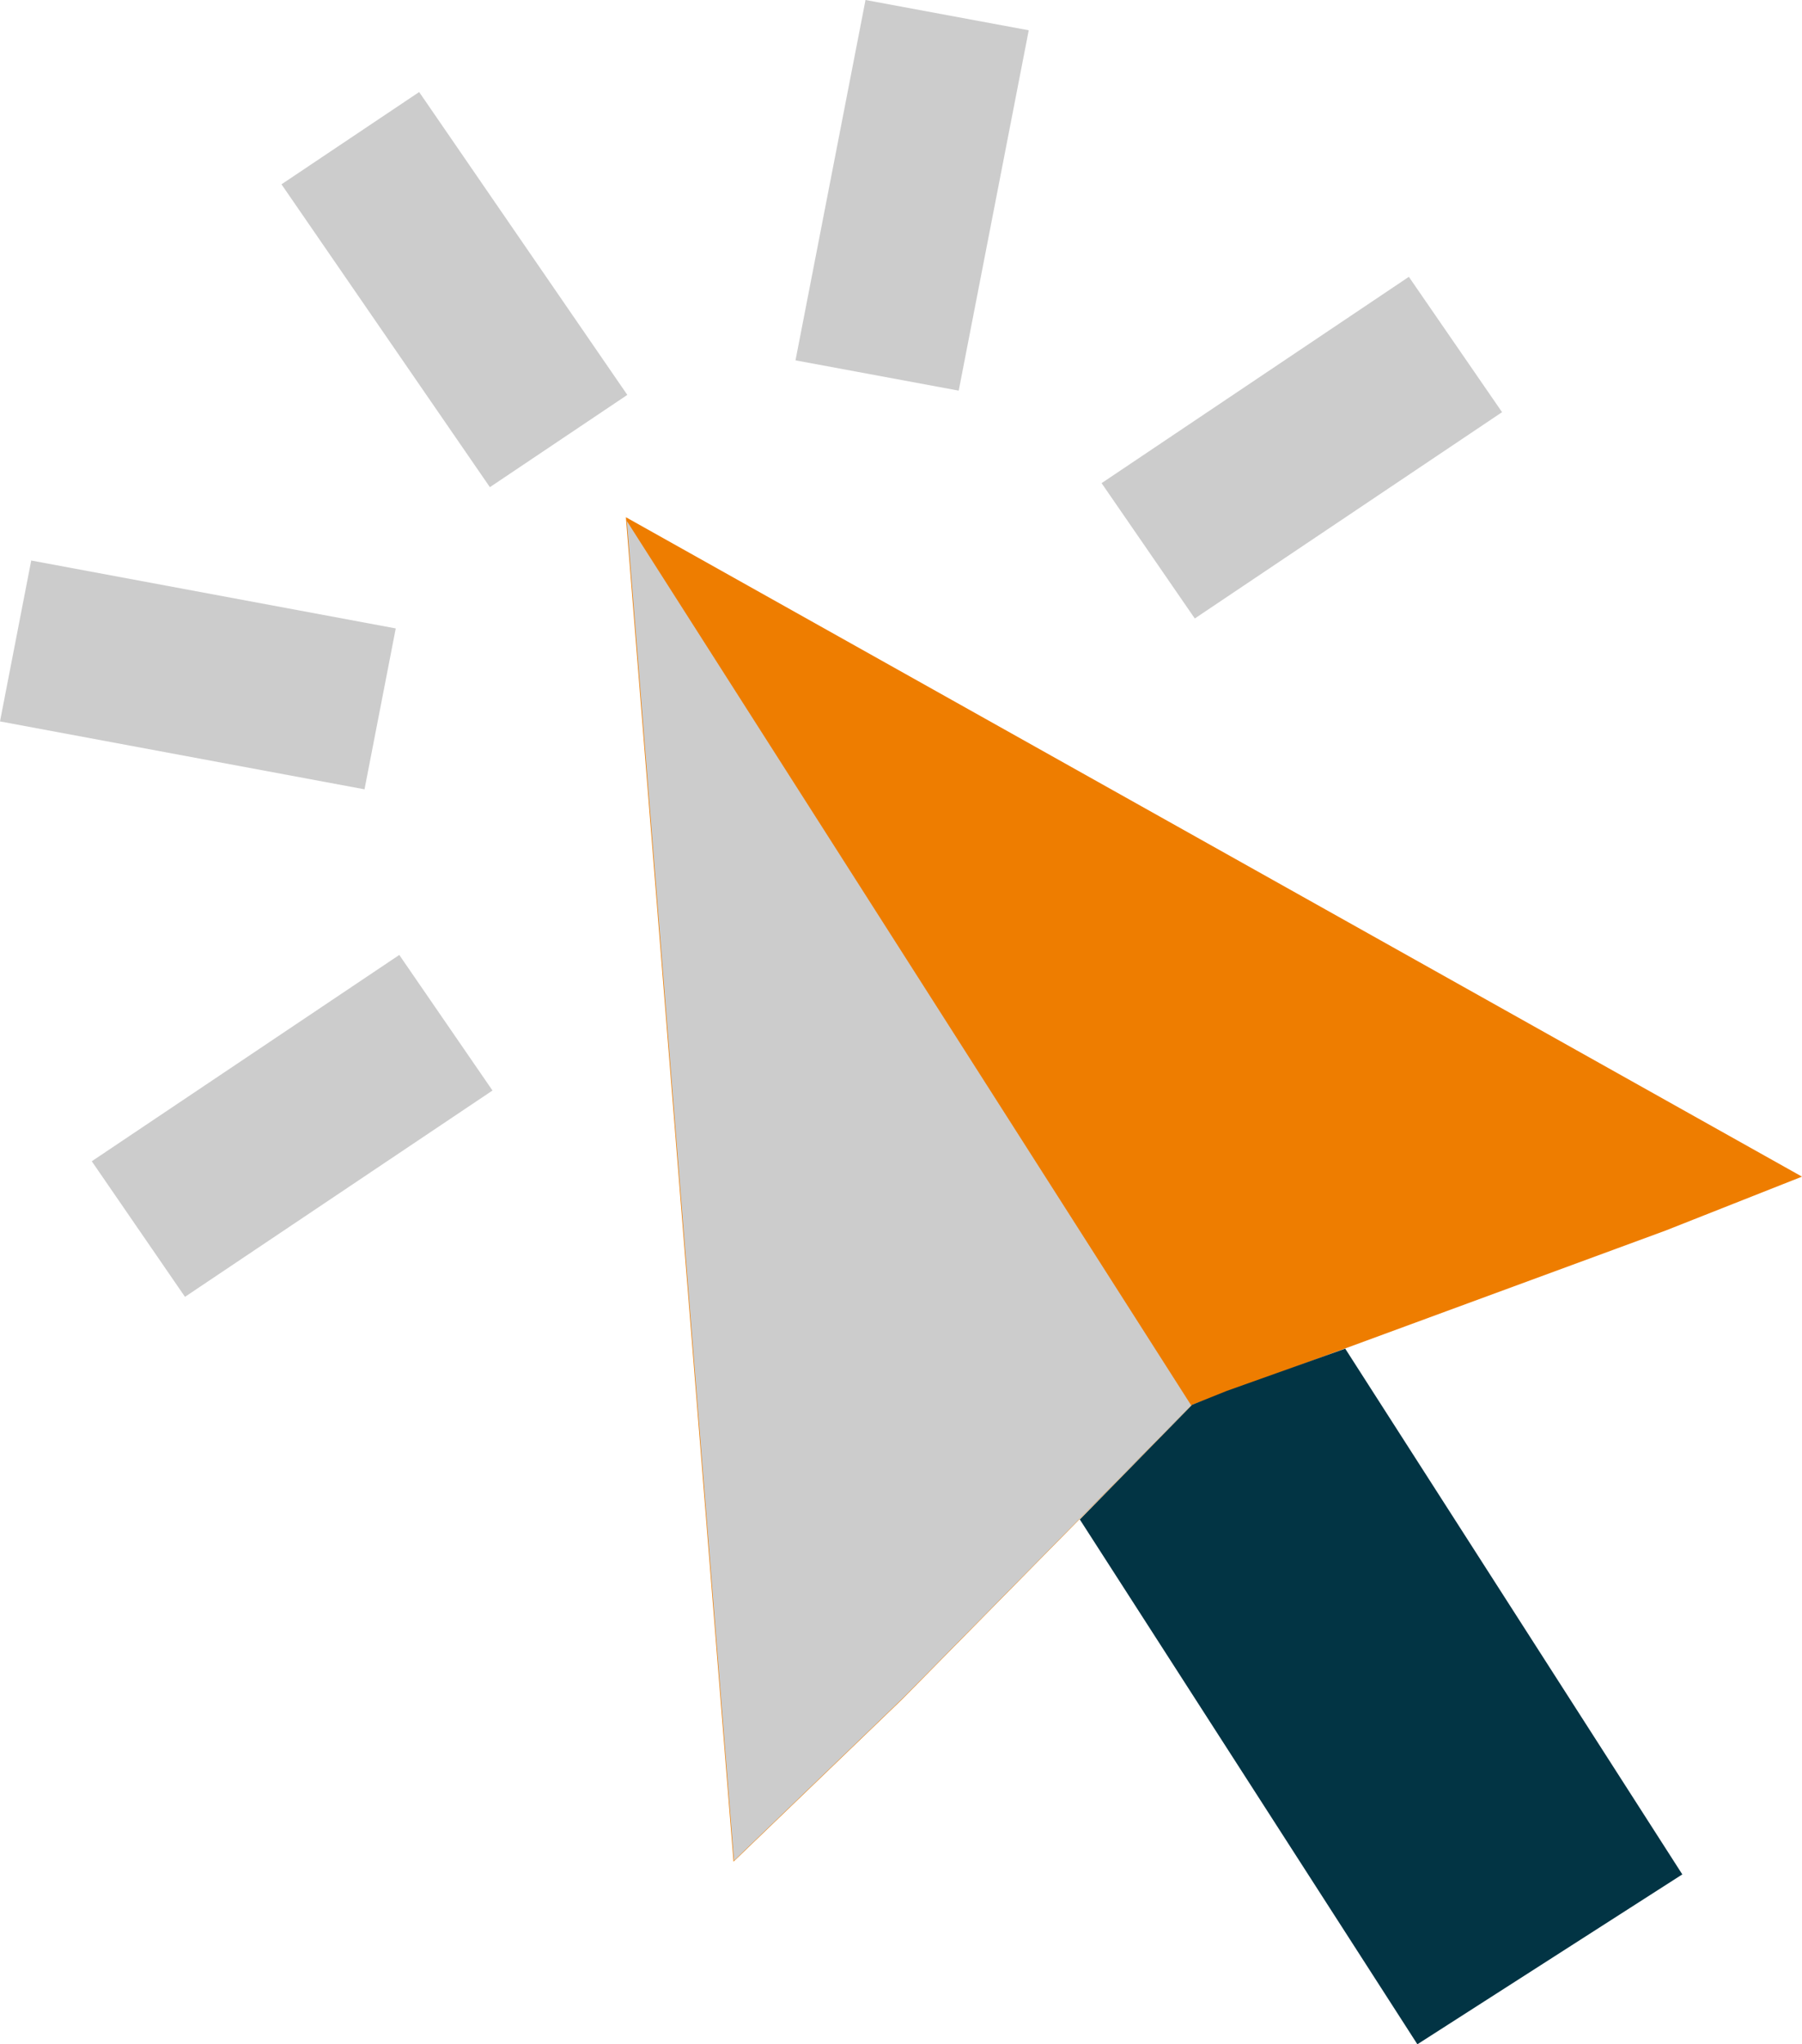
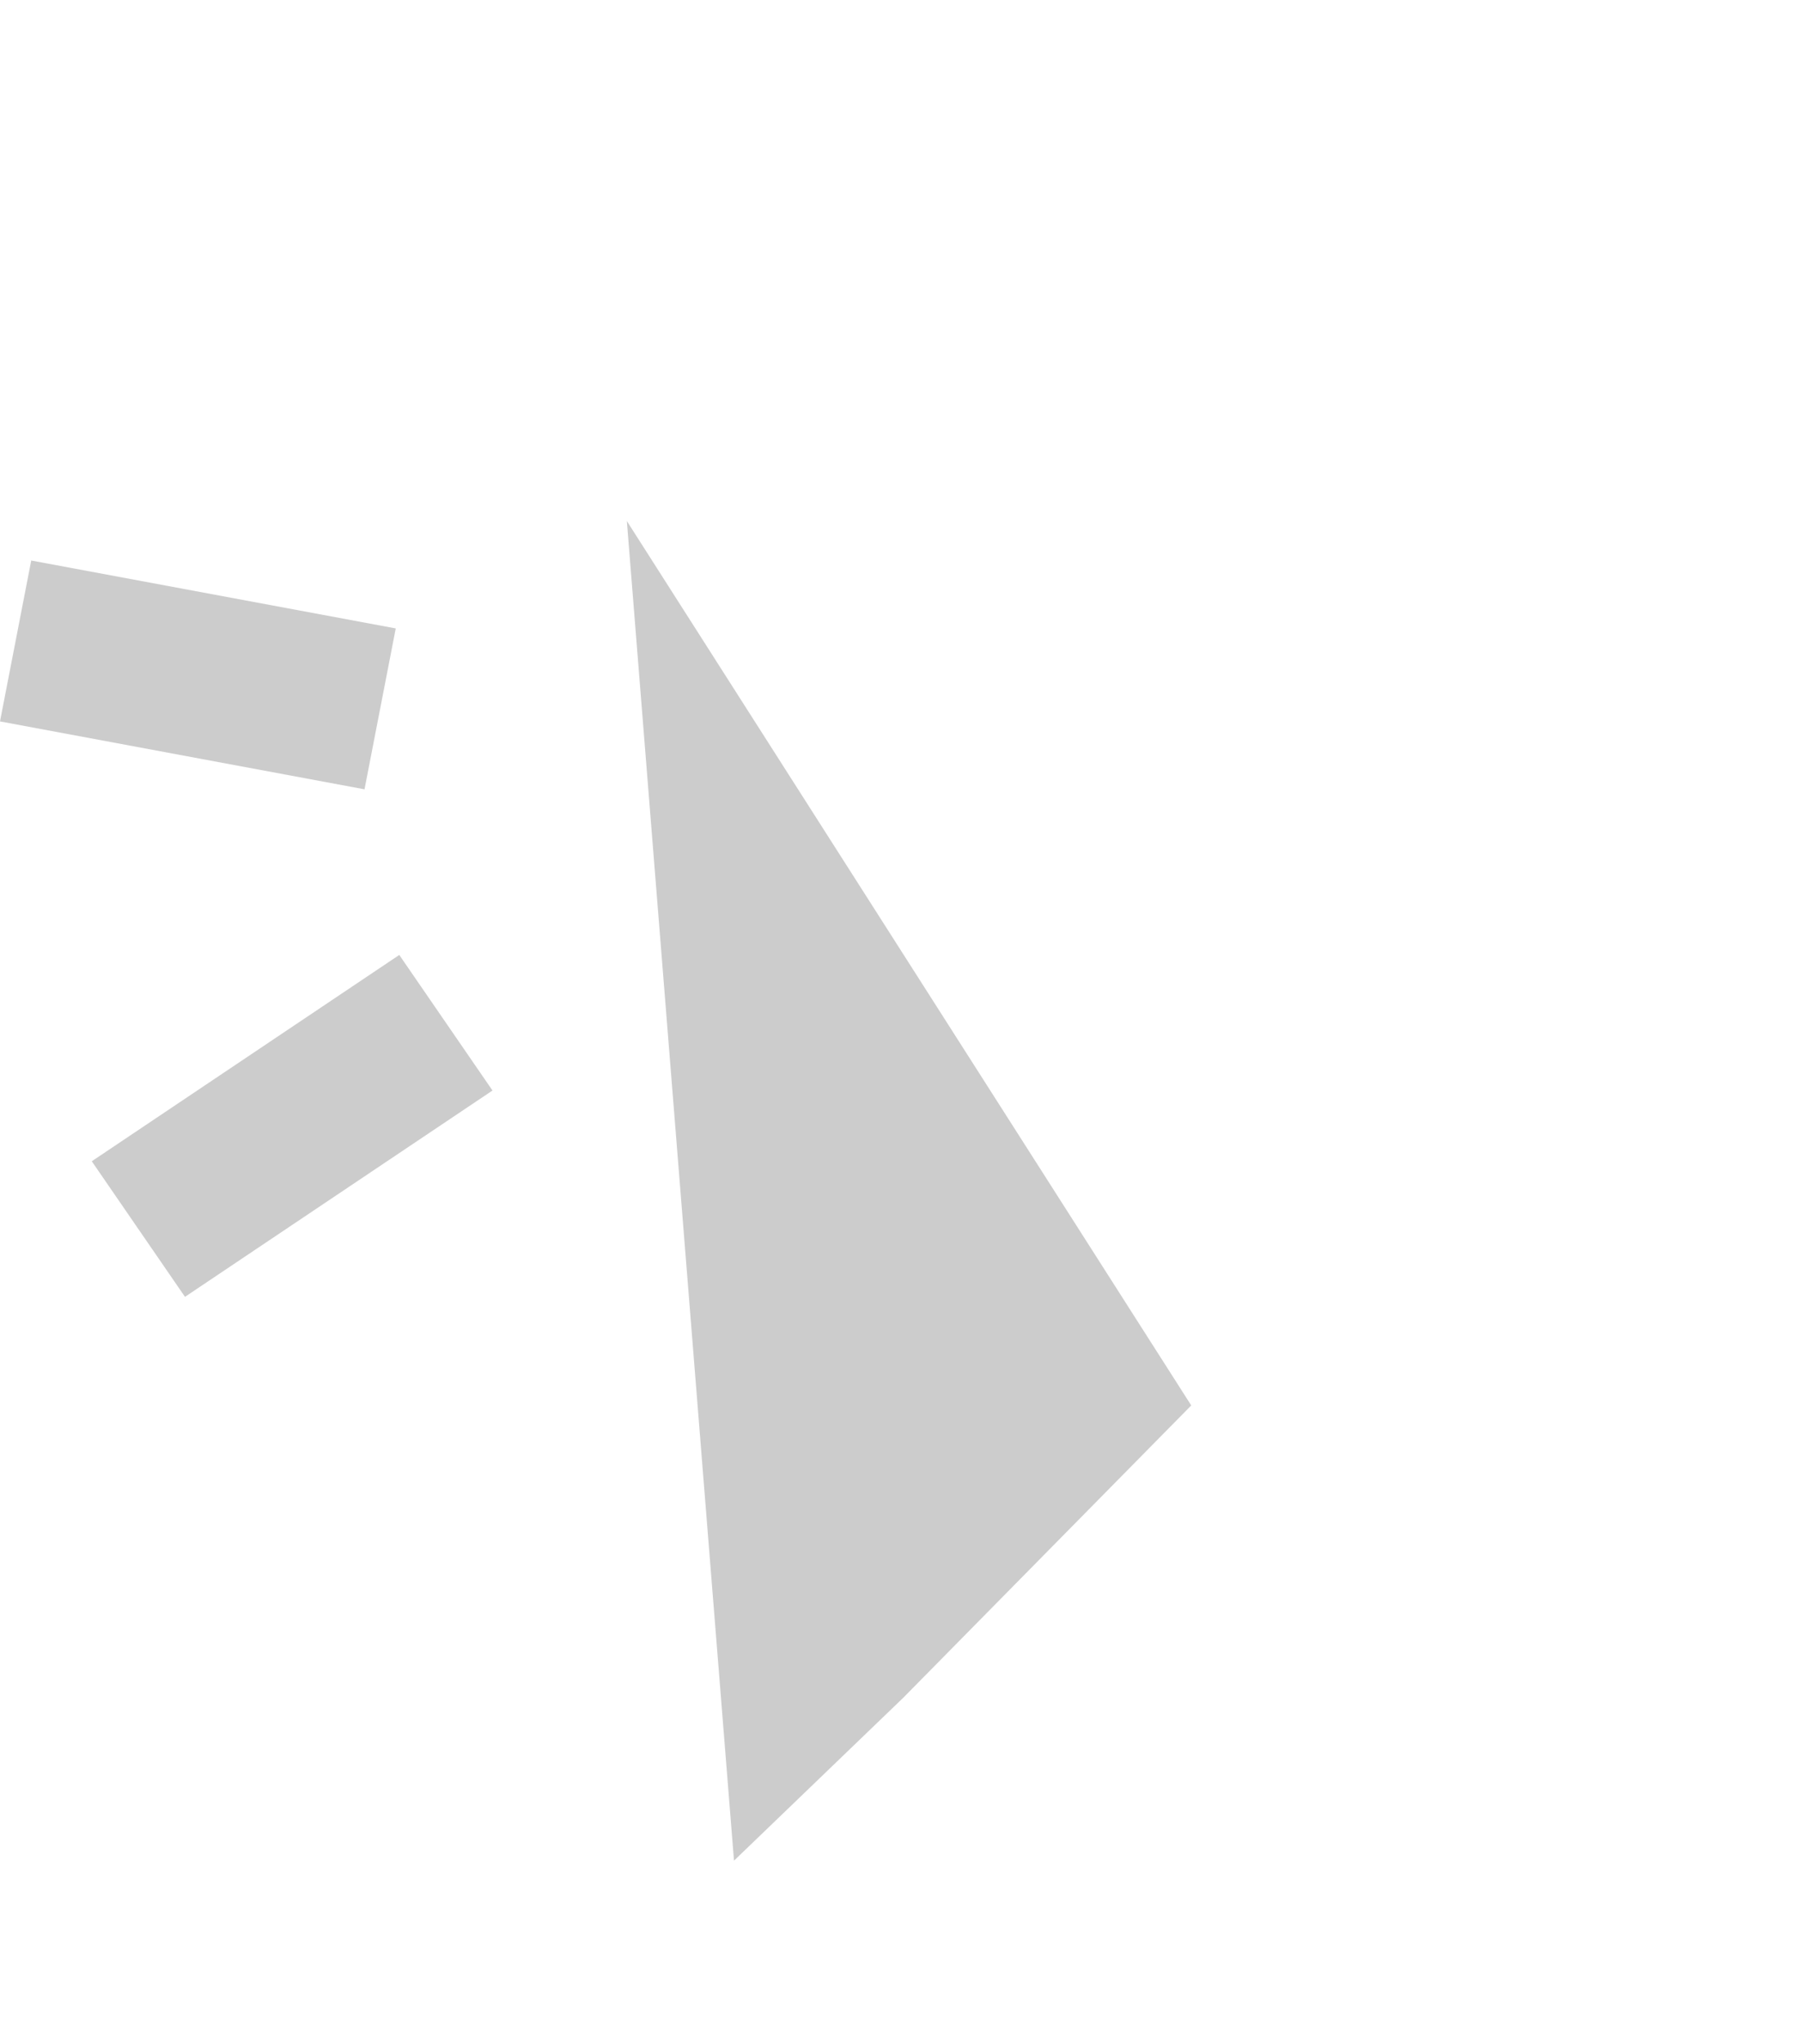
<svg xmlns="http://www.w3.org/2000/svg" id="Layer_2" viewBox="0 0 76.18 86.4">
  <defs>
    <style>.cls-1{fill:#023444;}.cls-1,.cls-2,.cls-3{stroke-width:0px;}.cls-2{fill:#ccc;}.cls-3{fill:#ee7d00;}</style>
  </defs>
  <g id="Vrstva_1">
-     <path id="Path_420" class="cls-2" d="m17.72,3.89l-5.82,3.9,8.81,12.8,5.81-3.9L17.72,3.89Z" />
-     <path id="Path_421" class="cls-2" d="m59.56,11.7l-12.99,8.72,3.94,5.72,12.99-8.72-3.94-5.72Z" />
    <path id="Path_422" class="cls-2" d="m16.88,40.36l-13,8.72,3.94,5.73,13-8.72-3.94-5.73Z" />
-     <path id="Path_423" class="cls-2" d="m36.59,0l-2.96,15.23,6.9,1.28,2.96-15.23-6.9-1.28Z" />
    <path id="Path_424" class="cls-2" d="m1.32,23.69l-1.32,6.8,15.41,2.87,1.32-6.8-15.41-2.87Z" />
-     <polygon class="cls-3" points="70.41 52.01 76.18 49.73 26.46 21.86 31.01 78.68 38.16 71.8 50.4 59.37 70.41 52.01" />
-     <polyline class="cls-1" points="45.65 64.22 59.92 86.4 71.12 79.22 56.87 57 51.85 58.79 50.4 59.37" />
    <polygon class="cls-2" points="31.03 78.64 38.19 71.75 50.36 59.4 26.5 22.02 31.03 78.64" />
  </g>
</svg>